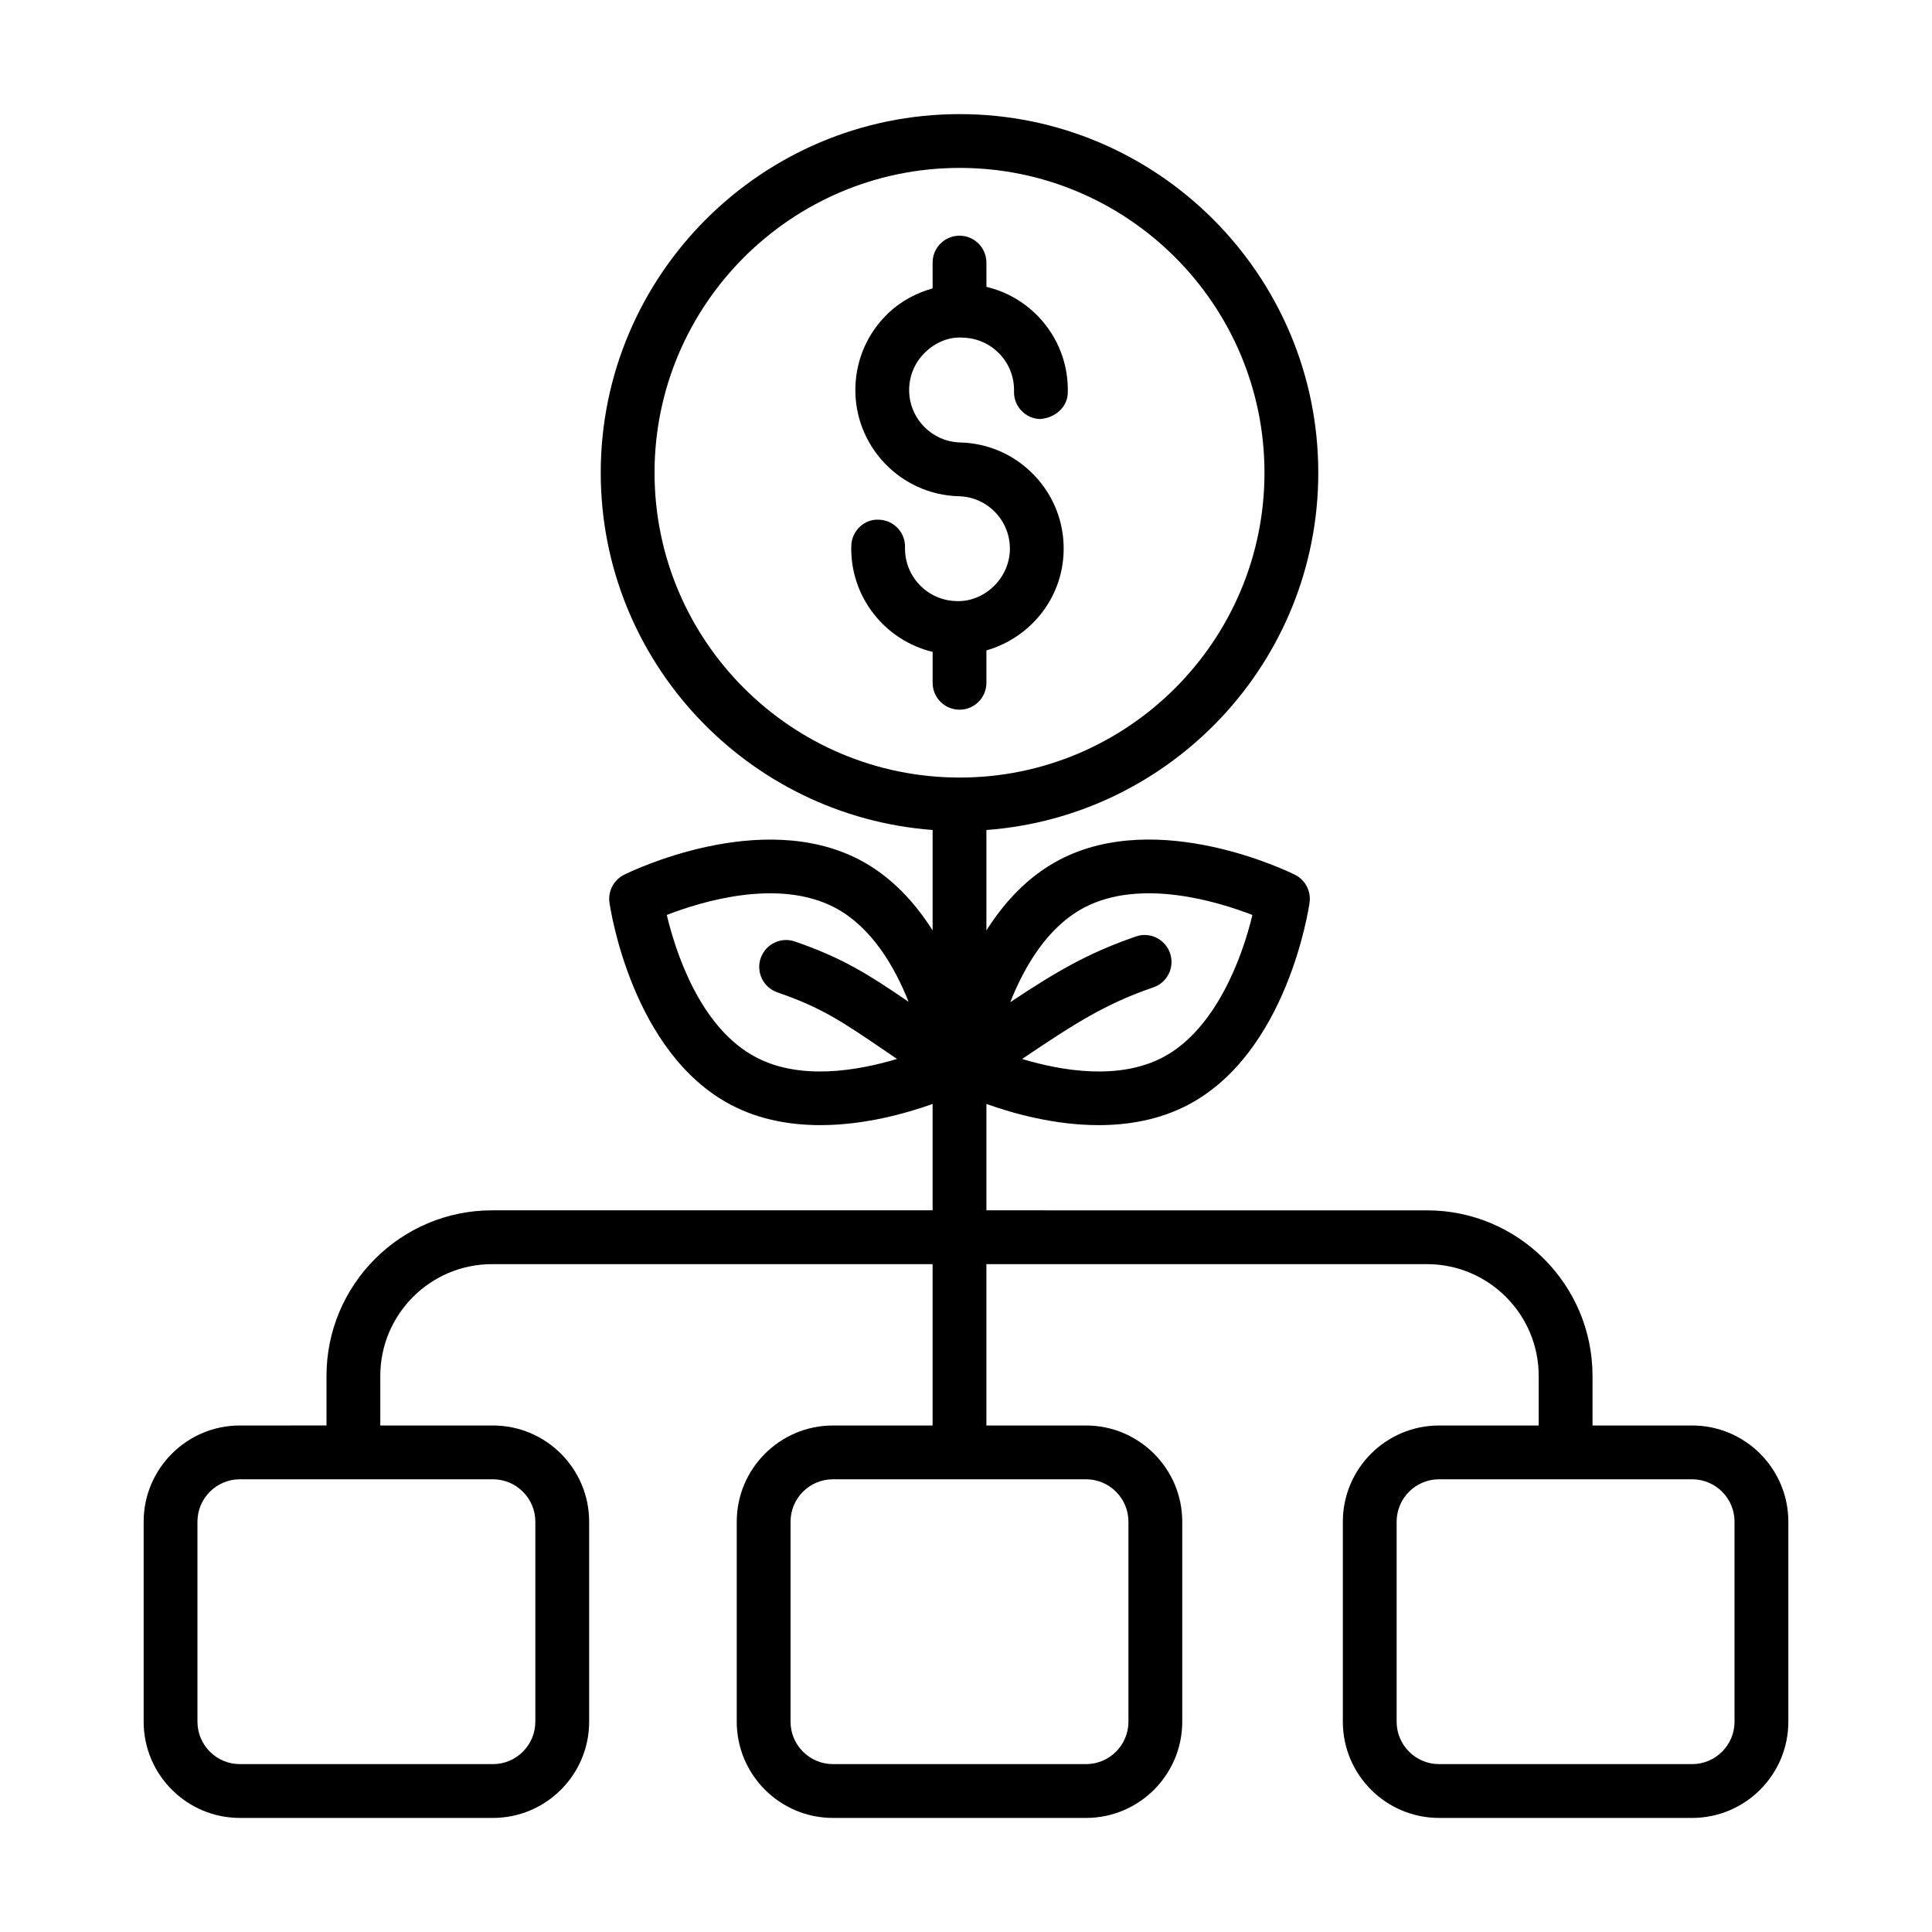
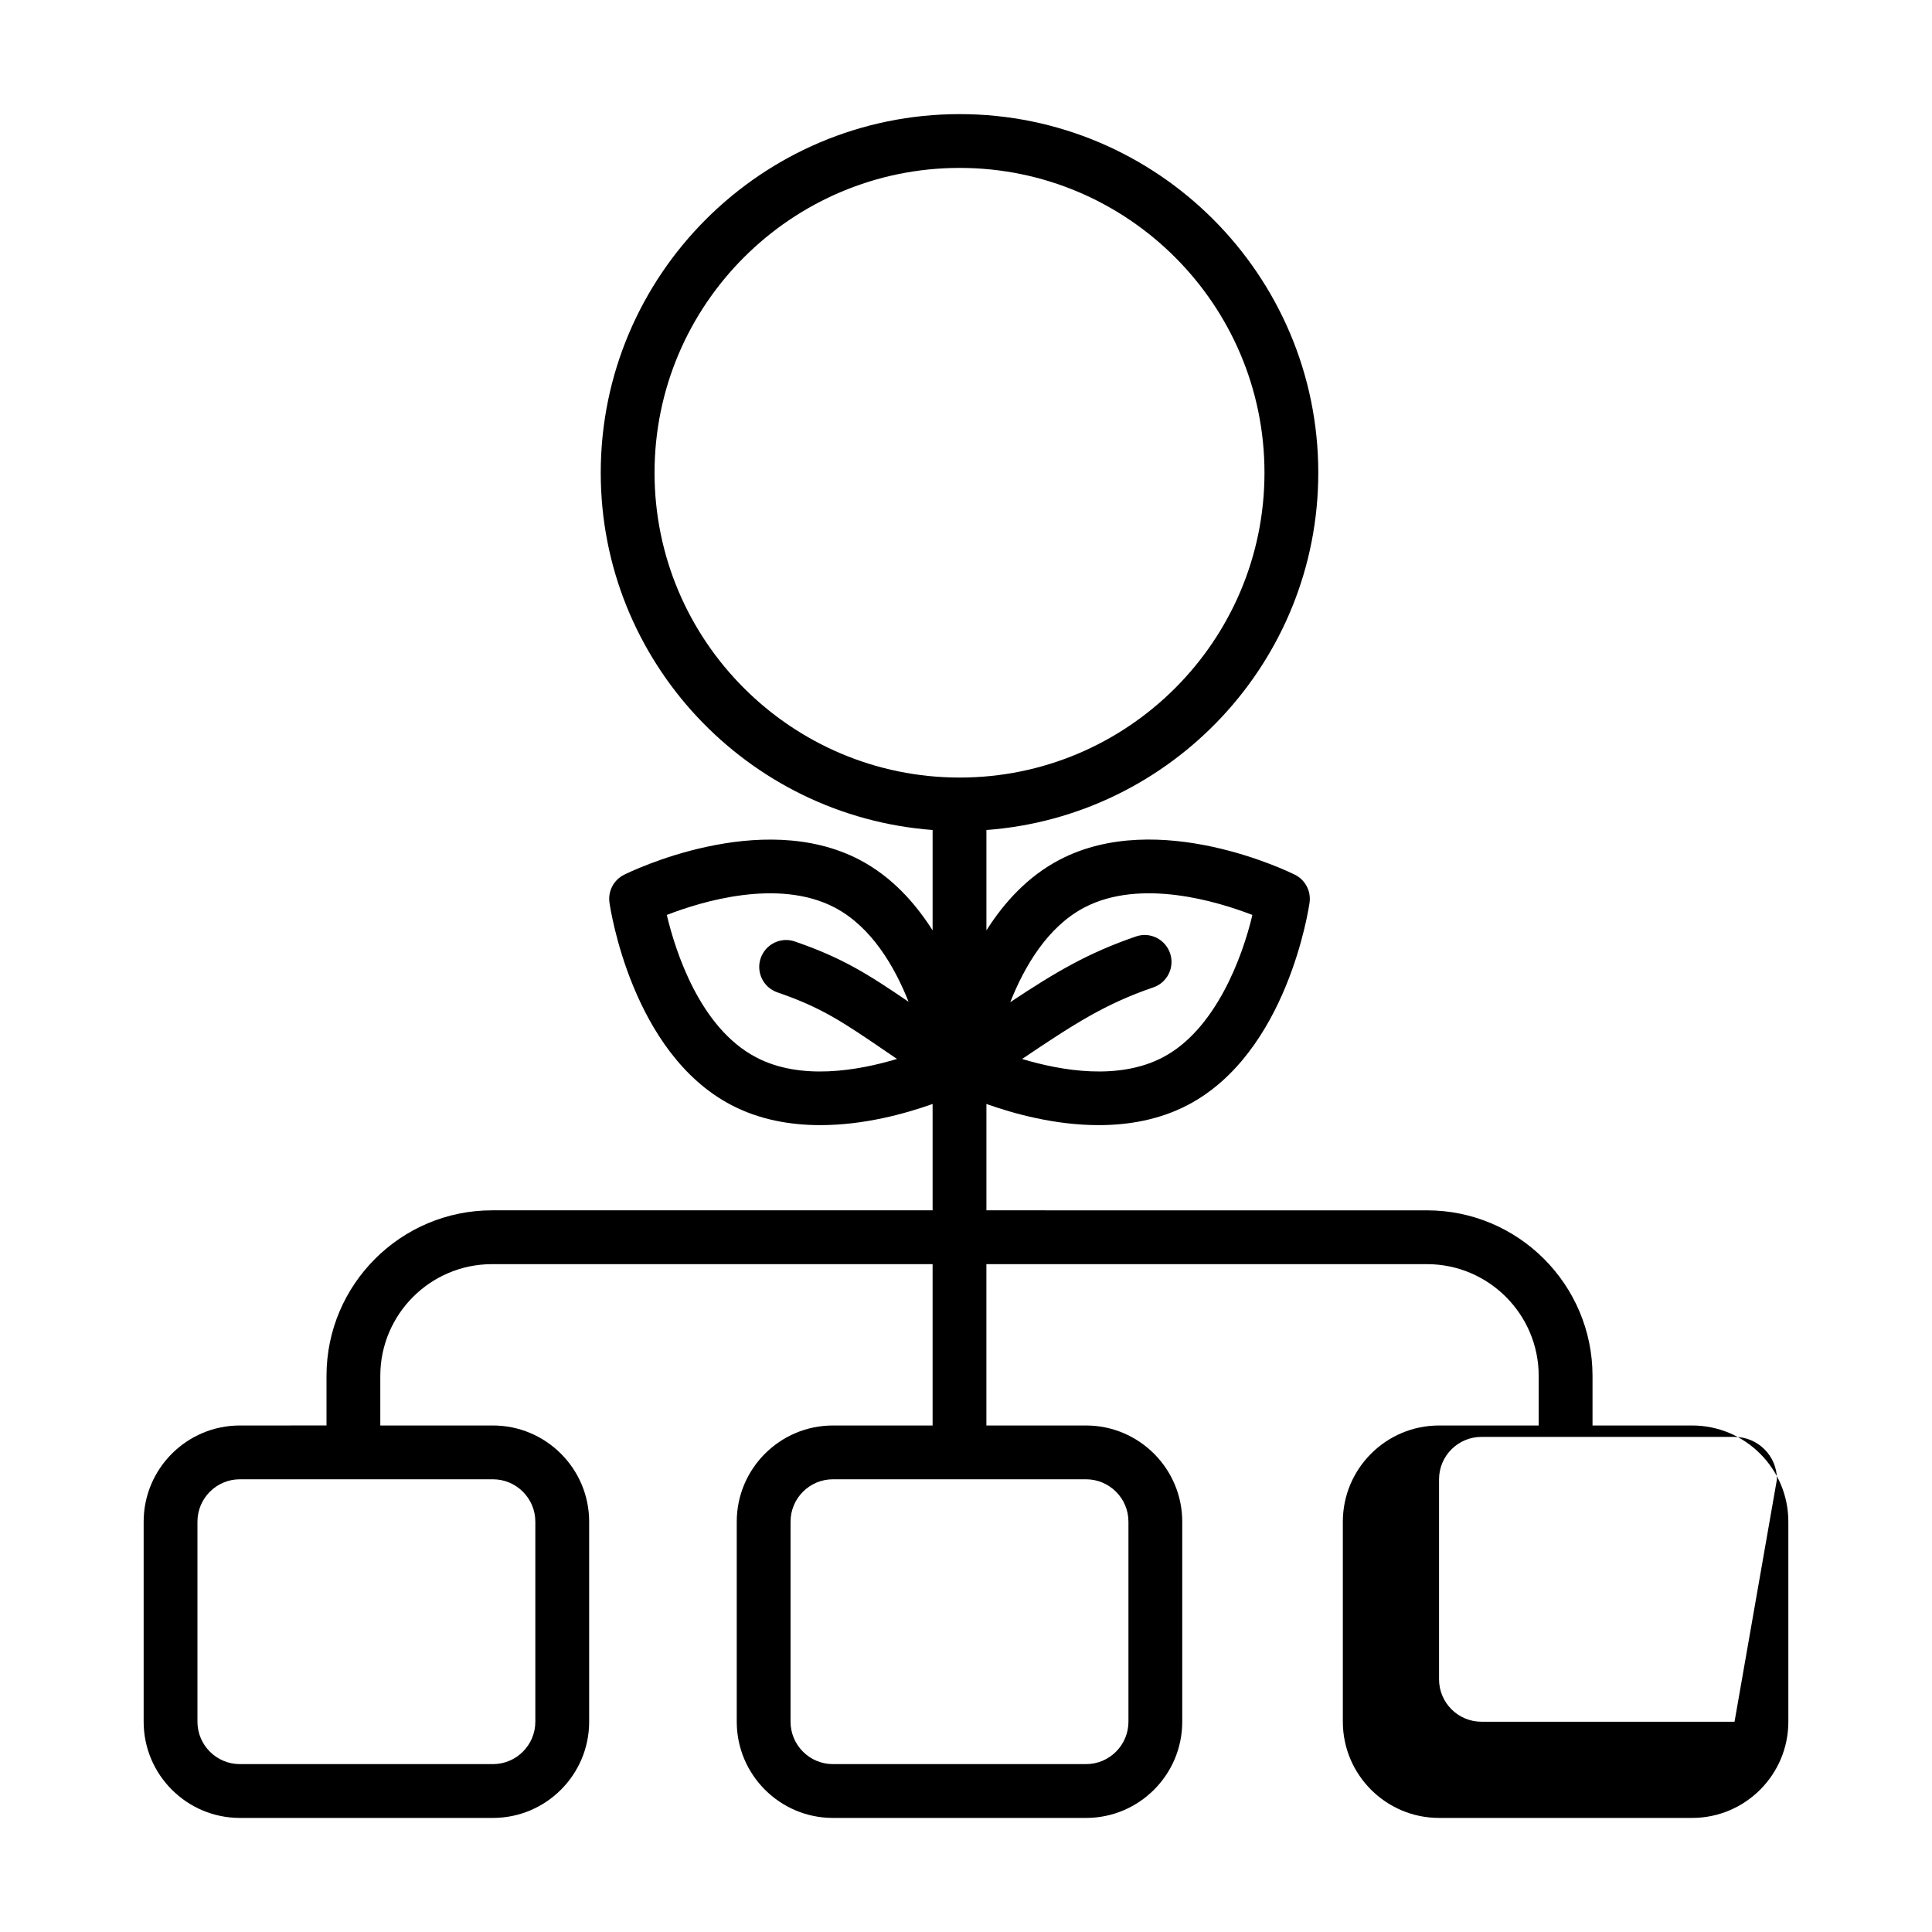
<svg xmlns="http://www.w3.org/2000/svg" fill="#000000" width="800px" height="800px" version="1.1" viewBox="144 144 512 512">
  <g>
-     <path d="m405.41 324.95v-8.59c11.508-3.293 20.141-13.641 20.465-26.223 0.199-7.519-2.543-14.656-7.723-20.117-5.176-5.457-12.172-8.566-19.68-8.762-7.664-0.203-13.73-6.59-13.535-14.25 0.102-3.715 1.637-7.168 4.332-9.719 2.691-2.562 6.246-4.102 9.93-3.805 3.707 0.094 7.156 1.625 9.711 4.316 2.559 2.691 3.914 6.219 3.816 9.934-0.105 3.938 3 7.215 6.934 7.316 3.828-0.289 7.215-3.008 7.316-6.945 0.199-7.519-2.543-14.656-7.719-20.117-3.805-4.008-8.594-6.719-13.84-7.969l-0.008-6.43c0-3.938-3.195-7.129-7.129-7.129-3.938 0-7.129 3.195-7.129 7.129v6.836c-4.32 1.223-8.352 3.34-11.703 6.519-5.453 5.18-8.566 12.172-8.762 19.688-0.402 15.512 11.891 28.473 27.414 28.879 3.707 0.094 7.156 1.625 9.711 4.316 2.559 2.691 3.906 6.219 3.816 9.934-0.203 7.66-6.93 13.887-14.25 13.527-7.664-0.203-13.73-6.59-13.535-14.25 0.105-3.938-3.004-7.215-6.938-7.316-3.887-0.23-7.215 3.008-7.309 6.945-0.352 13.5 8.922 25.043 21.559 28.09v8.188c0 3.938 3.195 7.129 7.129 7.129 3.93 0.004 7.125-3.188 7.125-7.125z" />
-     <path d="m592.44 521.77h-26.406v-13.152c0-24.184-19.676-43.863-43.863-43.863l-116.76-0.004v-28.188c7.309 2.602 18.18 5.609 29.758 5.609 7.934 0 16.145-1.422 23.648-5.356 26.301-13.793 32-52.004 32.23-53.617 0.434-3.035-1.129-6.008-3.871-7.379-1.473-0.734-36.152-17.75-62.434-3.945-8.371 4.391-14.641 11.289-19.332 18.691v-26.605c49.09-3.648 87.949-44.668 87.949-94.68 0-52.402-42.633-95.039-95.031-95.039-52.449 0-95.125 42.637-95.125 95.039 0 49.984 38.848 90.988 87.949 94.676v26.609c-4.691-7.402-10.957-14.301-19.328-18.691-26.305-13.785-60.973 3.223-62.438 3.945-2.742 1.375-4.301 4.344-3.871 7.379 0.23 1.617 5.938 39.832 32.234 53.617h-0.004c7.504 3.938 15.715 5.356 23.648 5.356 11.574 0 22.449-3.012 29.758-5.609v28.188h-116.76c-24.188 0-43.863 19.68-43.863 43.863v13.152l-22.961 0.004c-14.059 0-25.496 11.438-25.496 25.492v53.016c0 14.055 11.438 25.492 25.496 25.492h67.07c14.059 0 25.496-11.438 25.496-25.492v-53.016c0-14.055-11.438-25.492-25.496-25.492h-29.852v-13.152c0-16.32 13.281-29.605 29.605-29.605h116.76v42.758h-26.406c-14.059 0-25.496 11.438-25.496 25.492v53.016c0 14.055 11.438 25.492 25.496 25.492h67.07c14.059 0 25.496-11.438 25.496-25.492v-53.016c0-14.055-11.438-25.492-25.496-25.492h-26.406v-42.758h116.76c16.324 0 29.605 13.285 29.605 29.605v13.152h-26.406c-14.059 0-25.496 11.438-25.496 25.492v53.016c0 14.055 11.438 25.492 25.496 25.492h67.07c14.059 0 25.496-11.438 25.496-25.492v-53.016c0-14.059-11.438-25.492-25.496-25.492zm-161.08-137.27c14.926-7.816 35.297-1.605 44.535 1.977-2.648 11.234-9.77 30.402-23.707 37.719h-0.004c-11.75 6.18-26.887 3.574-37.32 0.445 14.125-9.512 22.105-14.621 34.785-18.977 3.723-1.273 5.703-5.328 4.43-9.051-1.285-3.723-5.336-5.746-9.059-4.43-12.746 4.379-21.27 9.422-33.289 17.406 3.719-9.387 9.828-19.949 19.629-25.09zm-113.9-115.22c0-44.539 36.273-80.781 80.867-80.781 44.535 0 80.773 36.242 80.773 80.781 0 44.539-36.238 80.781-80.773 80.781-44.594 0-80.867-36.238-80.867-80.781zm26.914 154.92h-0.004c-14.91-7.816-21.363-28.07-23.664-37.727 9.25-3.594 29.582-9.773 44.492-1.969 9.762 5.121 15.859 15.617 19.586 24.98-10.719-7.301-17.492-11.625-30.133-15.977-3.715-1.301-7.773 0.707-9.059 4.418-1.281 3.723 0.695 7.777 4.418 9.059 11.785 4.059 17.238 7.777 29.191 15.938l2.512 1.711c-10.438 3.133-25.586 5.75-37.34-0.434zm-58.504 123.06v53.016c0 6.191-5.039 11.234-11.238 11.234h-67.066c-6.195 0-11.238-5.039-11.238-11.234v-53.016c0-6.191 5.039-11.234 11.238-11.234h67.07c6.195 0.004 11.234 5.043 11.234 11.234zm157.18 0v53.016c0 6.191-5.039 11.234-11.238 11.234h-67.07c-6.195 0-11.238-5.039-11.238-11.234v-53.016c0-6.191 5.039-11.234 11.238-11.234h67.07c6.199 0.004 11.238 5.043 11.238 11.234zm160.62 53.016c0 6.191-5.039 11.234-11.238 11.234h-67.07c-6.195 0-11.238-5.039-11.238-11.234v-53.016c0-6.191 5.039-11.234 11.238-11.234h67.07c6.195 0 11.238 5.039 11.238 11.234z" />
+     <path d="m592.44 521.77h-26.406v-13.152c0-24.184-19.676-43.863-43.863-43.863l-116.76-0.004v-28.188c7.309 2.602 18.18 5.609 29.758 5.609 7.934 0 16.145-1.422 23.648-5.356 26.301-13.793 32-52.004 32.23-53.617 0.434-3.035-1.129-6.008-3.871-7.379-1.473-0.734-36.152-17.75-62.434-3.945-8.371 4.391-14.641 11.289-19.332 18.691v-26.605c49.09-3.648 87.949-44.668 87.949-94.68 0-52.402-42.633-95.039-95.031-95.039-52.449 0-95.125 42.637-95.125 95.039 0 49.984 38.848 90.988 87.949 94.676v26.609c-4.691-7.402-10.957-14.301-19.328-18.691-26.305-13.785-60.973 3.223-62.438 3.945-2.742 1.375-4.301 4.344-3.871 7.379 0.23 1.617 5.938 39.832 32.234 53.617h-0.004c7.504 3.938 15.715 5.356 23.648 5.356 11.574 0 22.449-3.012 29.758-5.609v28.188h-116.76c-24.188 0-43.863 19.68-43.863 43.863v13.152l-22.961 0.004c-14.059 0-25.496 11.438-25.496 25.492v53.016c0 14.055 11.438 25.492 25.496 25.492h67.07c14.059 0 25.496-11.438 25.496-25.492v-53.016c0-14.055-11.438-25.492-25.496-25.492h-29.852v-13.152c0-16.32 13.281-29.605 29.605-29.605h116.76v42.758h-26.406c-14.059 0-25.496 11.438-25.496 25.492v53.016c0 14.055 11.438 25.492 25.496 25.492h67.07c14.059 0 25.496-11.438 25.496-25.492v-53.016c0-14.055-11.438-25.492-25.496-25.492h-26.406v-42.758h116.76c16.324 0 29.605 13.285 29.605 29.605v13.152h-26.406c-14.059 0-25.496 11.438-25.496 25.492v53.016c0 14.055 11.438 25.492 25.496 25.492h67.07c14.059 0 25.496-11.438 25.496-25.492v-53.016c0-14.059-11.438-25.492-25.496-25.492zm-161.08-137.27c14.926-7.816 35.297-1.605 44.535 1.977-2.648 11.234-9.77 30.402-23.707 37.719h-0.004c-11.75 6.18-26.887 3.574-37.32 0.445 14.125-9.512 22.105-14.621 34.785-18.977 3.723-1.273 5.703-5.328 4.43-9.051-1.285-3.723-5.336-5.746-9.059-4.43-12.746 4.379-21.27 9.422-33.289 17.406 3.719-9.387 9.828-19.949 19.629-25.09zm-113.9-115.22c0-44.539 36.273-80.781 80.867-80.781 44.535 0 80.773 36.242 80.773 80.781 0 44.539-36.238 80.781-80.773 80.781-44.594 0-80.867-36.238-80.867-80.781zm26.914 154.92h-0.004c-14.91-7.816-21.363-28.07-23.664-37.727 9.25-3.594 29.582-9.773 44.492-1.969 9.762 5.121 15.859 15.617 19.586 24.98-10.719-7.301-17.492-11.625-30.133-15.977-3.715-1.301-7.773 0.707-9.059 4.418-1.281 3.723 0.695 7.777 4.418 9.059 11.785 4.059 17.238 7.777 29.191 15.938l2.512 1.711c-10.438 3.133-25.586 5.75-37.34-0.434zm-58.504 123.06v53.016c0 6.191-5.039 11.234-11.238 11.234h-67.066c-6.195 0-11.238-5.039-11.238-11.234v-53.016c0-6.191 5.039-11.234 11.238-11.234h67.07c6.195 0.004 11.234 5.043 11.234 11.234zm157.18 0v53.016c0 6.191-5.039 11.234-11.238 11.234h-67.07c-6.195 0-11.238-5.039-11.238-11.234v-53.016c0-6.191 5.039-11.234 11.238-11.234h67.07c6.199 0.004 11.238 5.043 11.238 11.234zm160.62 53.016h-67.07c-6.195 0-11.238-5.039-11.238-11.234v-53.016c0-6.191 5.039-11.234 11.238-11.234h67.07c6.195 0 11.238 5.039 11.238 11.234z" />
  </g>
</svg>